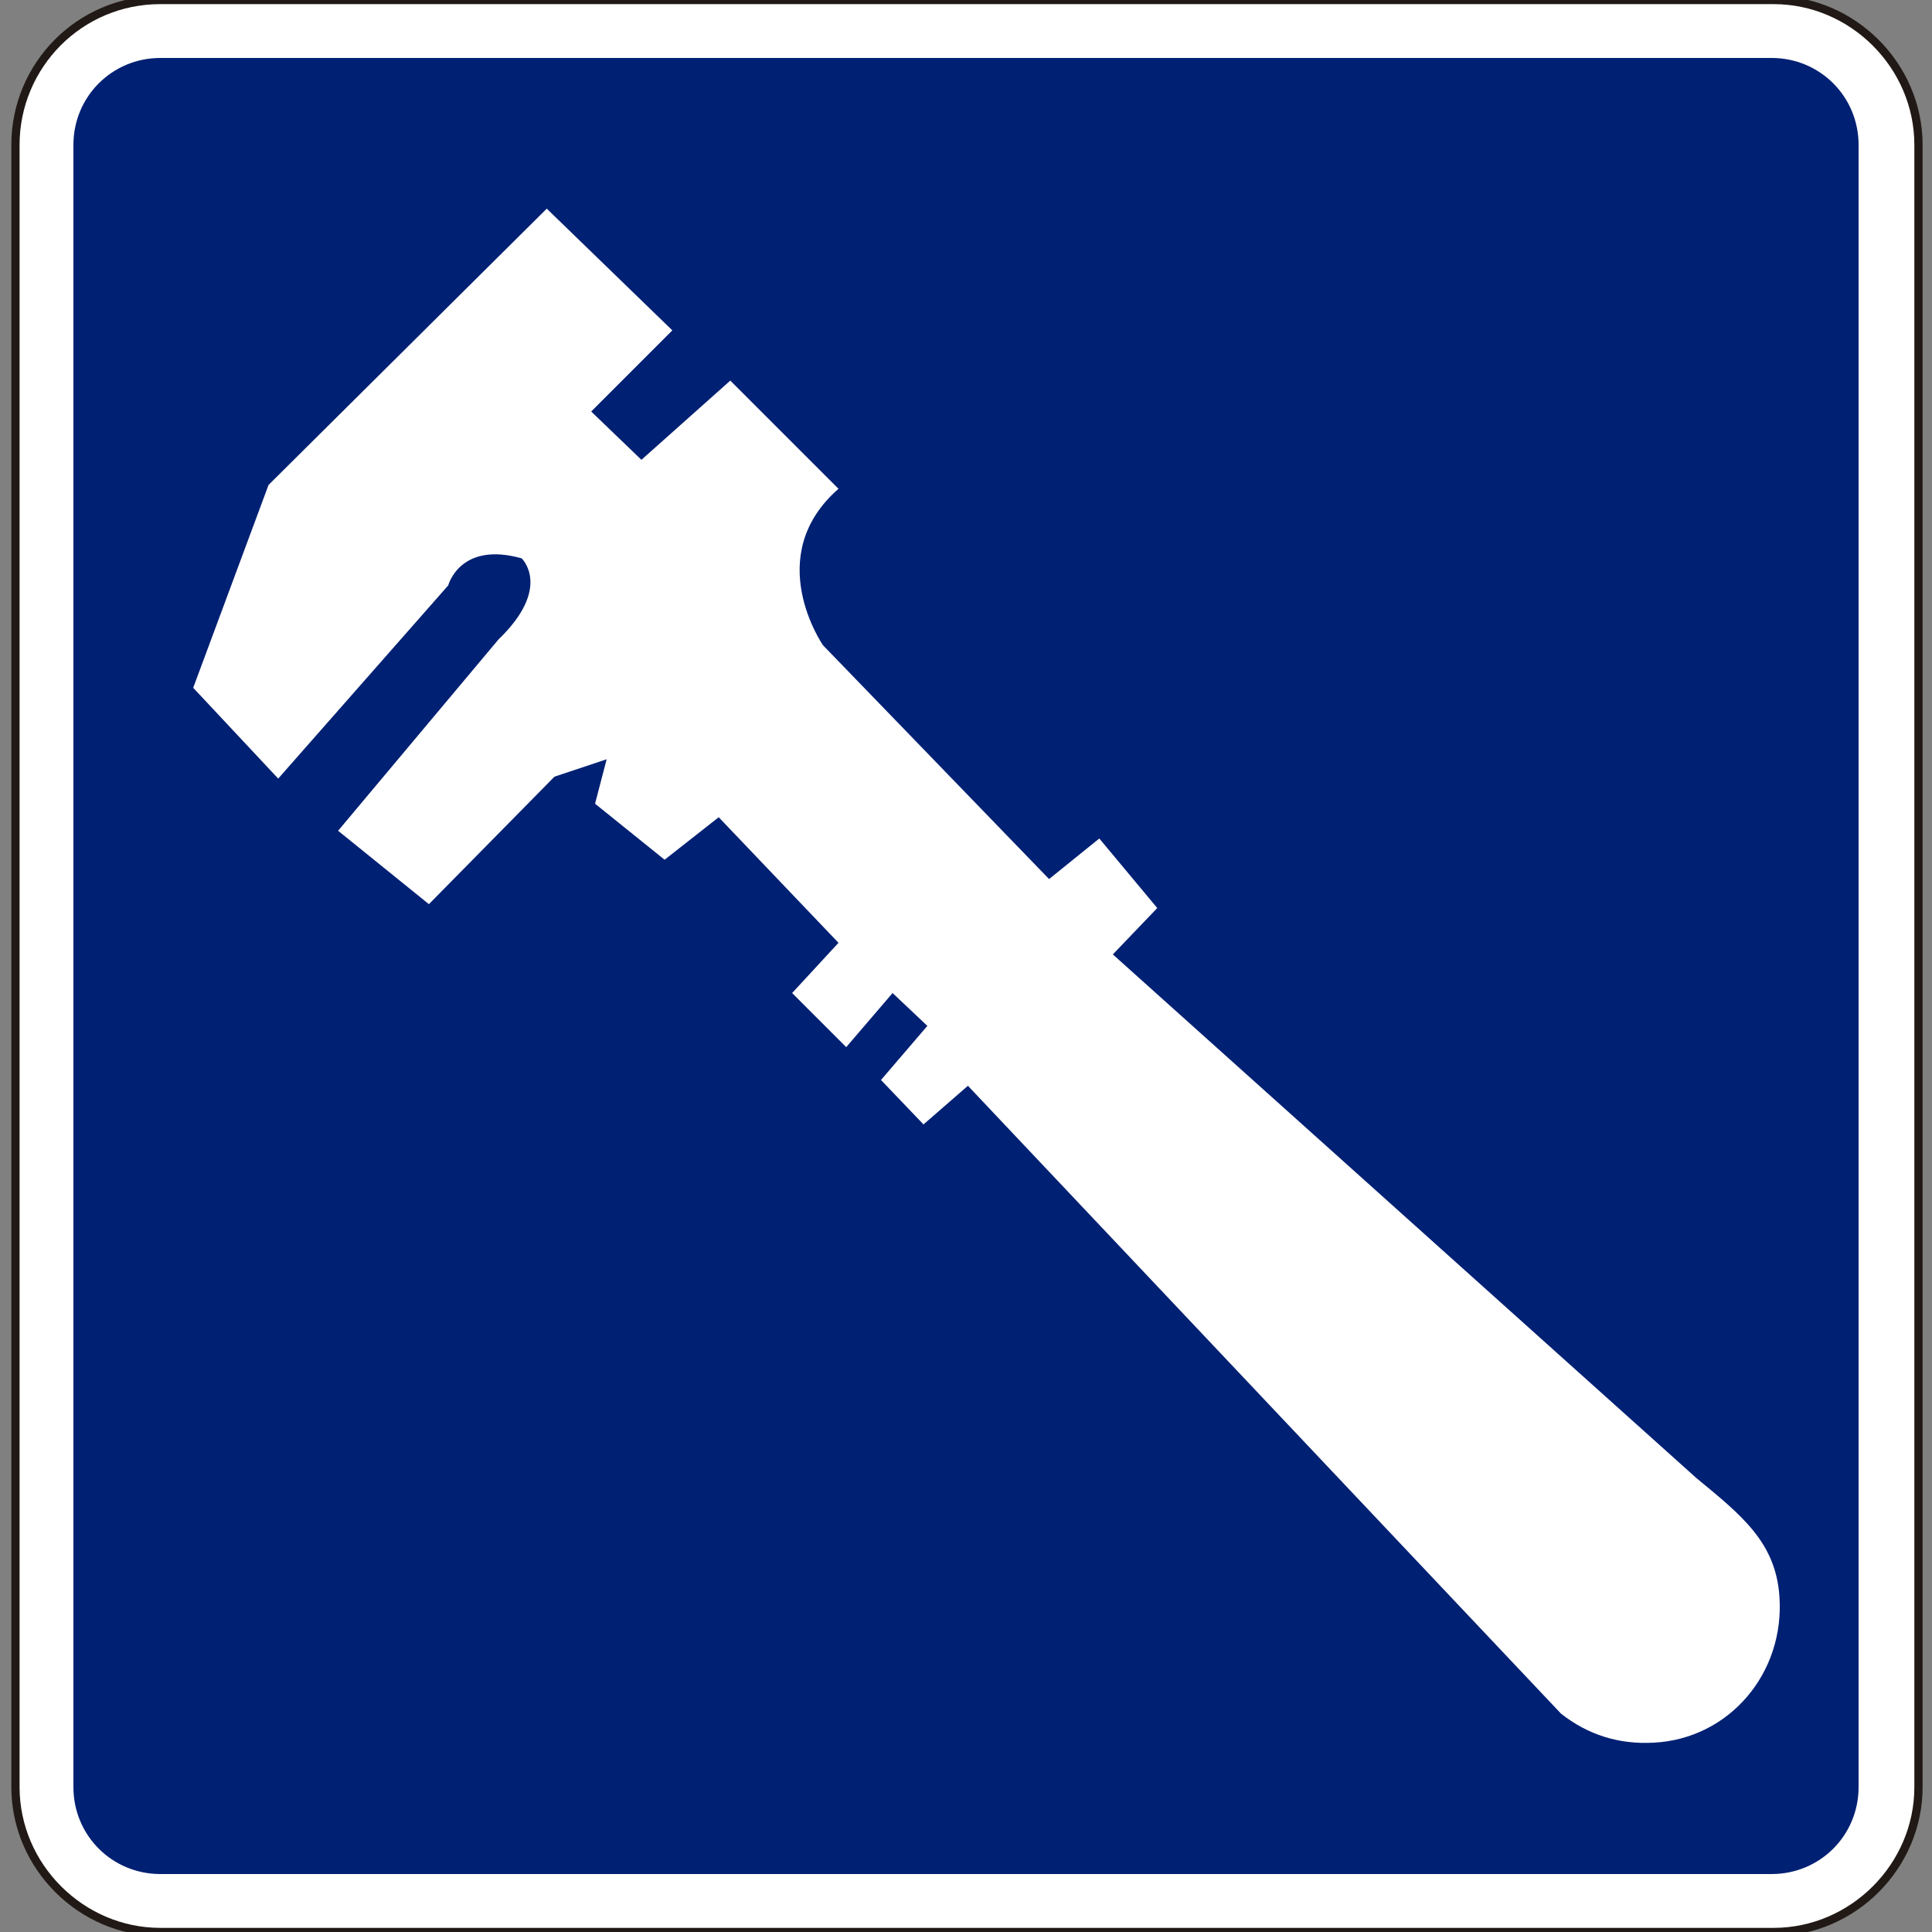
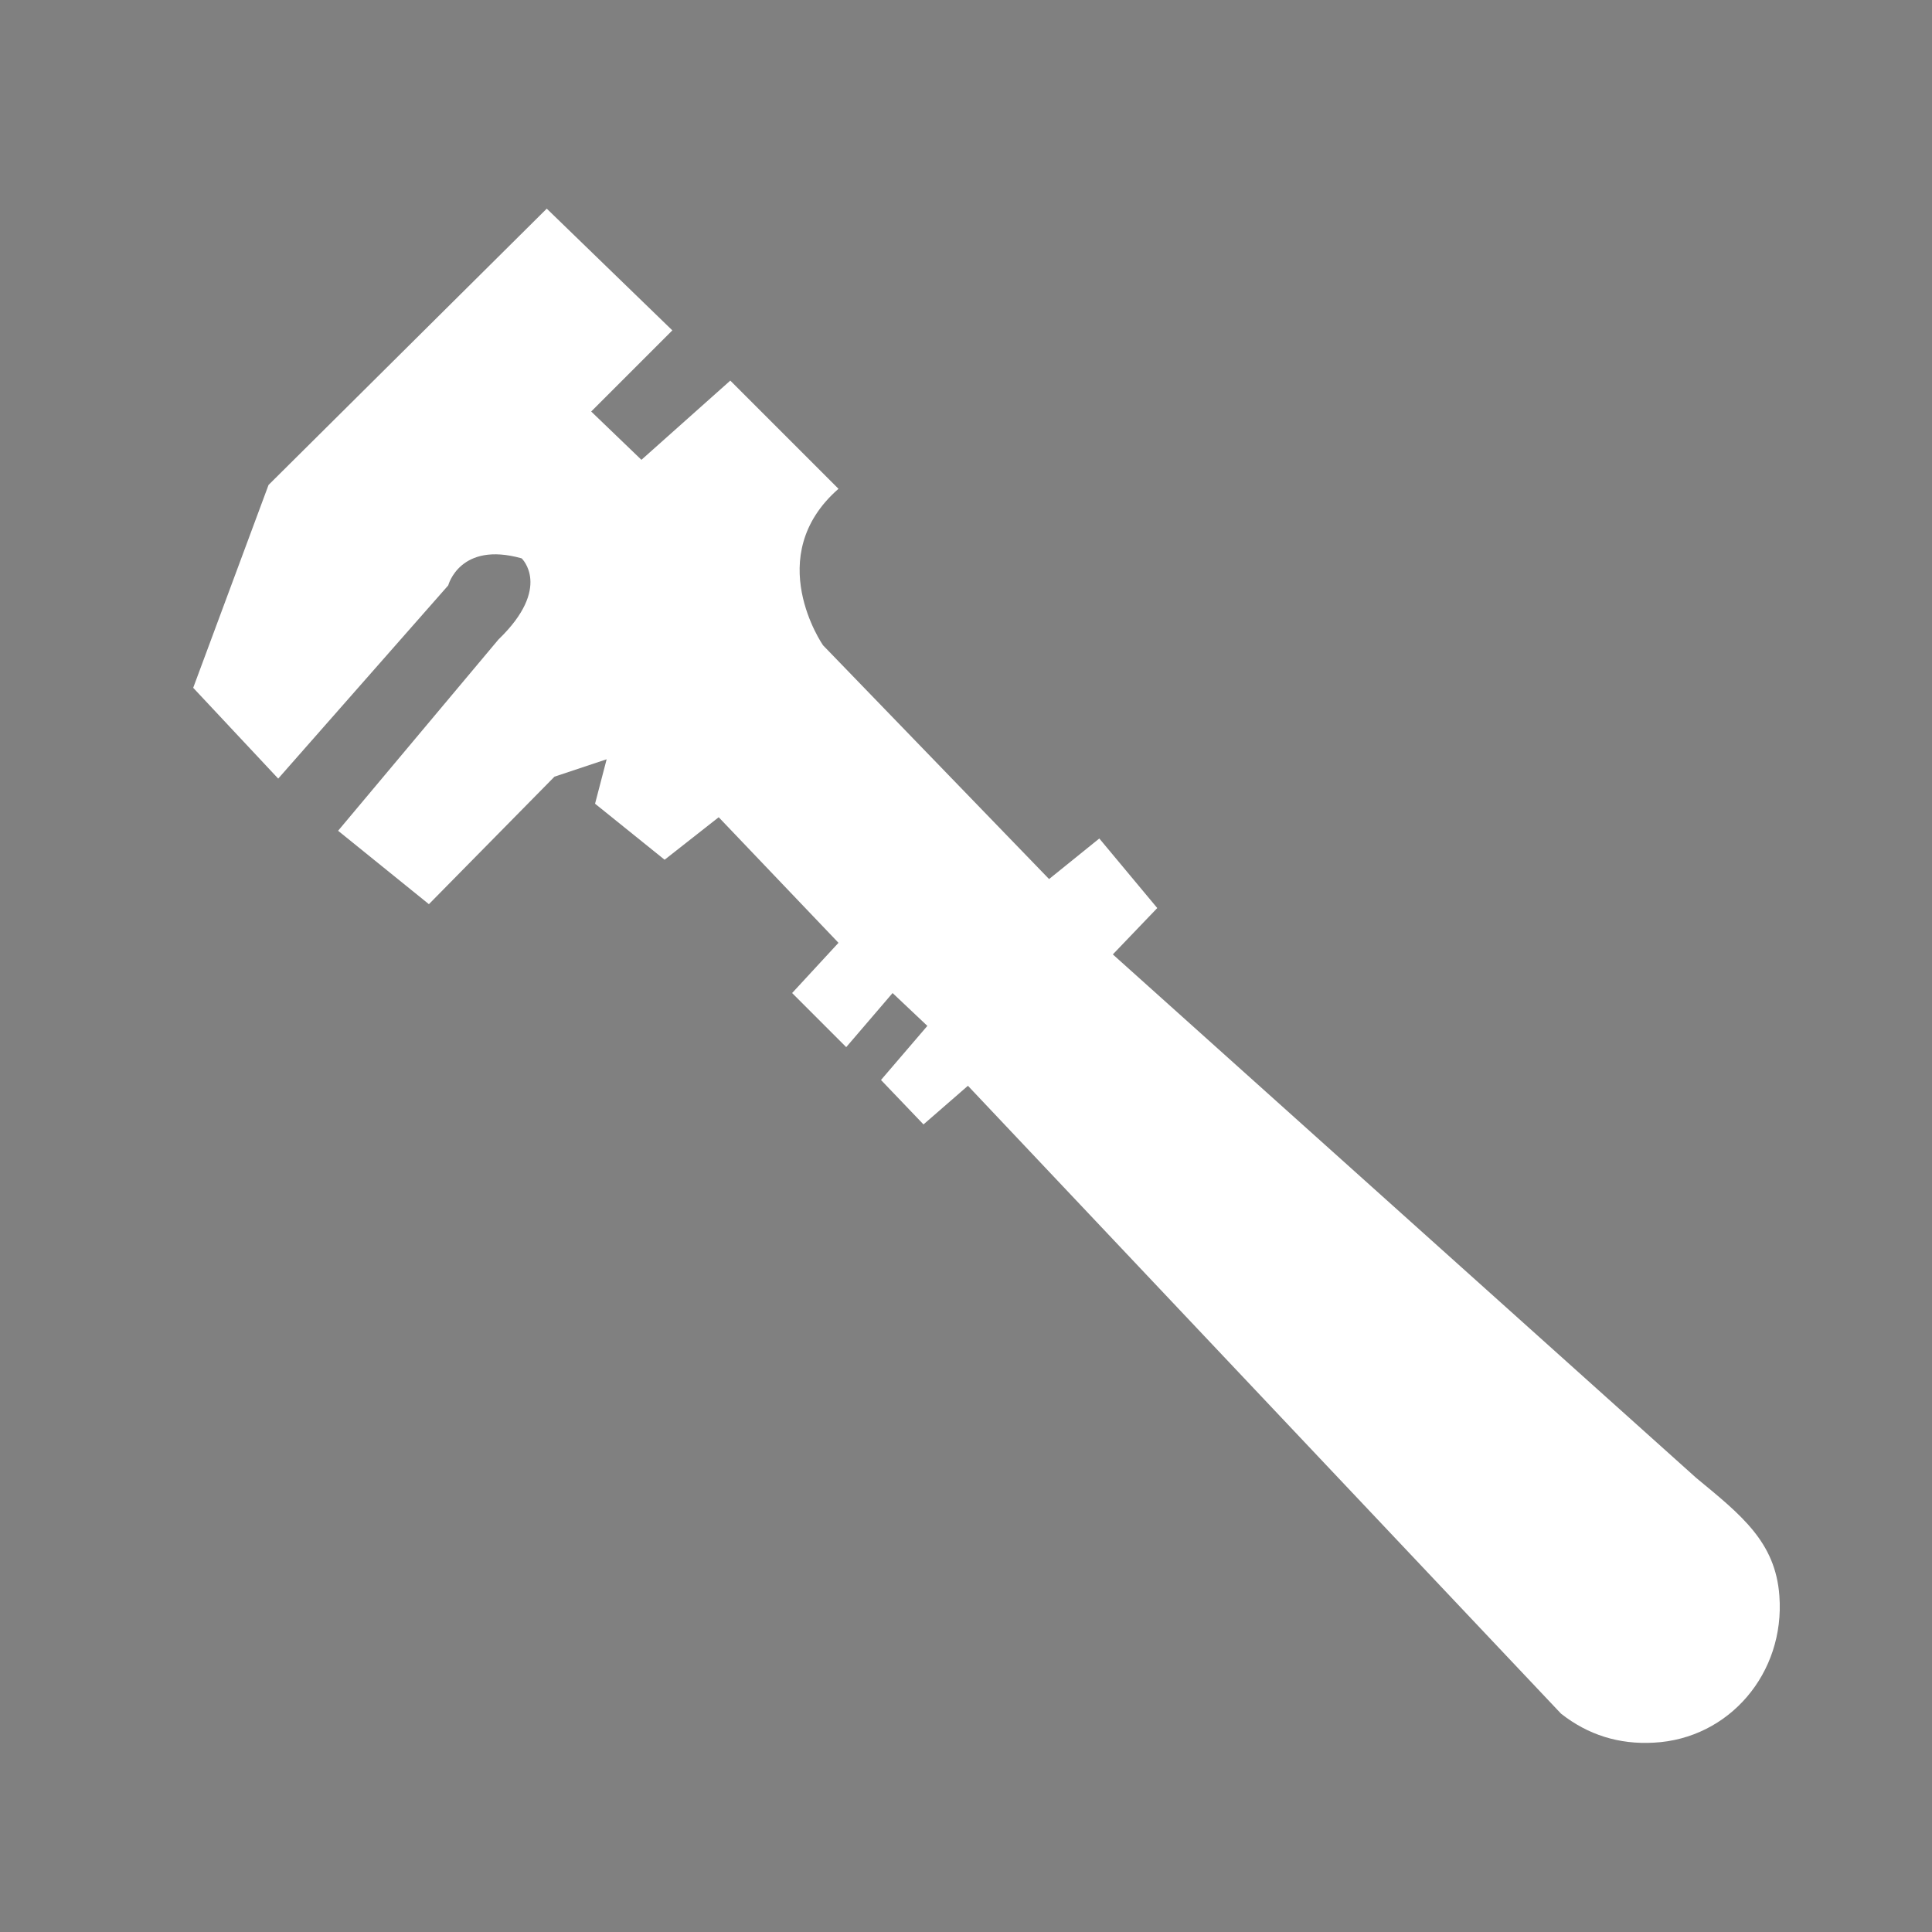
<svg xmlns="http://www.w3.org/2000/svg" version="1.1" id="Capa_1" x="0px" y="0px" viewBox="0 0 100 100" style="enable-background:new 0 0 100 100;" xml:space="preserve" width="100" height="100">
  <rect x="0" y="0" width="100" height="100" fill="#808080" stroke="none" />
  <style type="text/css">
	.st0{fill-rule:evenodd;clip-rule:evenodd;fill:#FFFFFF;stroke:#211915;stroke-width:0.427;stroke-miterlimit:3.864;}
	.st1{fill:#002073;}
	.st2{fill:#FFFFFF;}
</style>
  <g>
    <g>
-       <path class="st0" d="M0.8,7.5C0.8,3.4,4.1,0,8.3,0h83.5c4.1,0,7.5,3.4,7.5,7.5v85c0,4.1-3.4,7.5-7.5,7.5H8.3    c-4.1,0-7.5-3.4-7.5-7.5V7.5z" />
-       <path class="st1" d="M91.7,3c2.5,0,4.5,2,4.5,4.5v85c0,2.5-2,4.5-4.5,4.5H8.3c-2.5,0-4.5-2-4.5-4.5v-85C3.8,5,5.8,3,8.3,3H91.7z" />
-     </g>
+       </g>
    <path class="st2" d="M37.2,42.3l-2.8,2.2l-3.6-2.9l0.6-2.3l-2.7,0.9l-6.5,6.6l-4.7-3.8l8.3-9.9c2.8-2.7,1.2-4.2,1.2-4.2   c-3.2-0.9-3.8,1.4-3.8,1.4l-8.8,10L10,35.6l3.9-10.5l14.4-14.3l6.5,6.3l-4.2,4.2l2.6,2.5l4.6-4.1l5.6,5.6c-4,3.5-0.8,8.1-0.8,8.1   l11.7,12.1l2.6-2.1l3,3.6l-2.3,2.4l30.2,27.1c2.3,1.9,4.1,3.3,4.3,6.1c0.3,4-2.6,7.4-6.5,7.6c-1.8,0.1-3.4-0.4-4.8-1.5L50.1,56.2   l-2.3,2l-2.2-2.3l2.4-2.8l-1.8-1.7l-2.4,2.8L41,51.4l2.4-2.6L37.2,42.3z" />
  </g>
</svg>